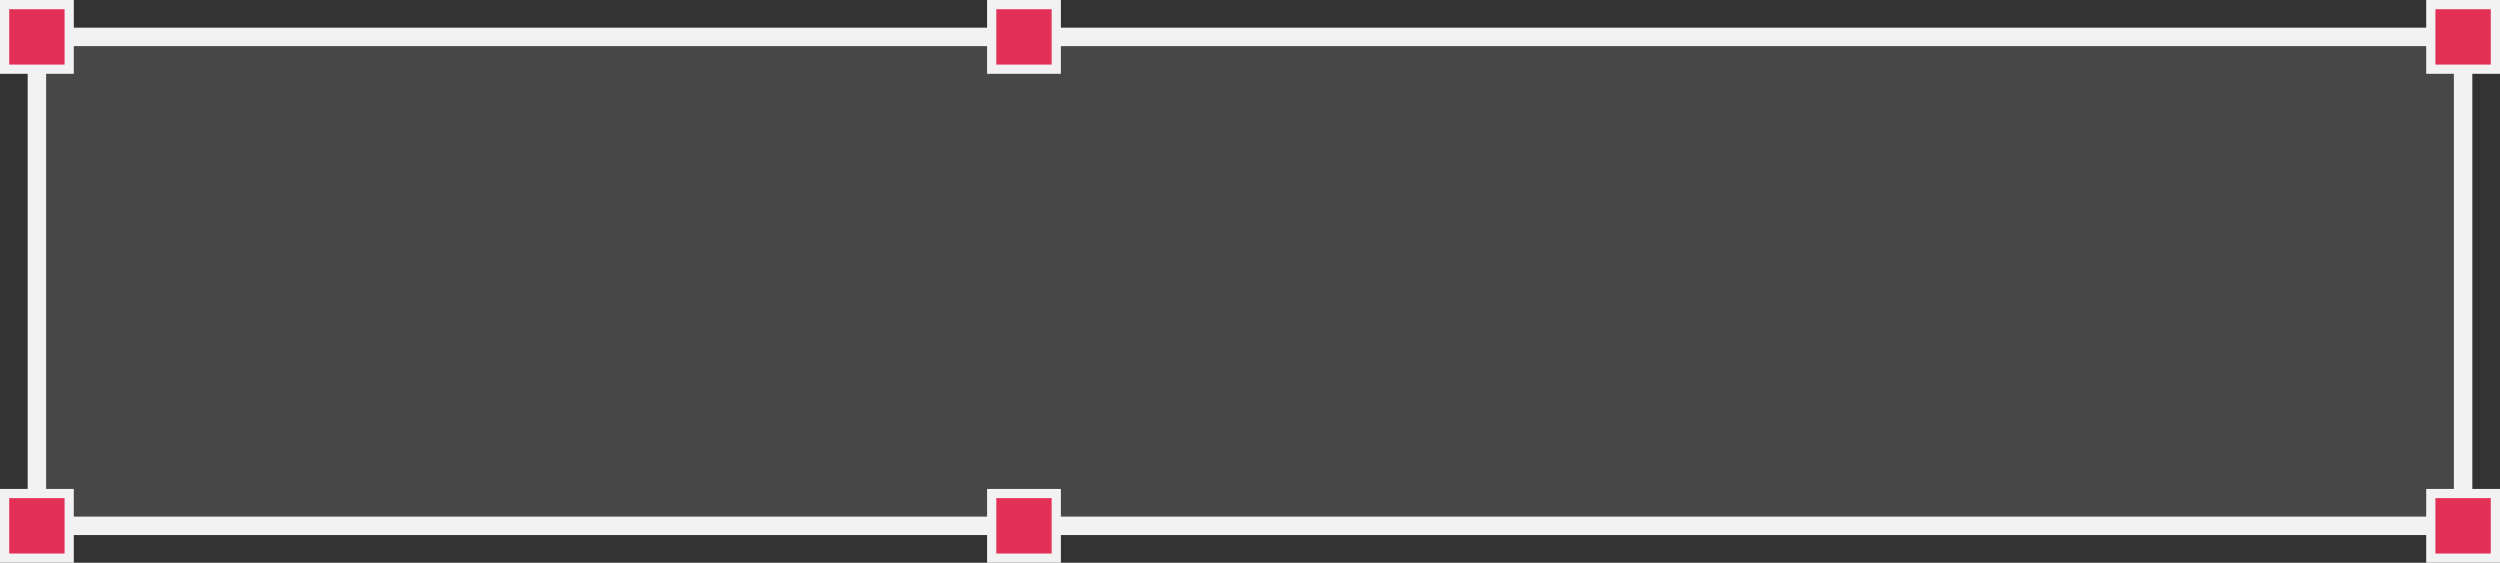
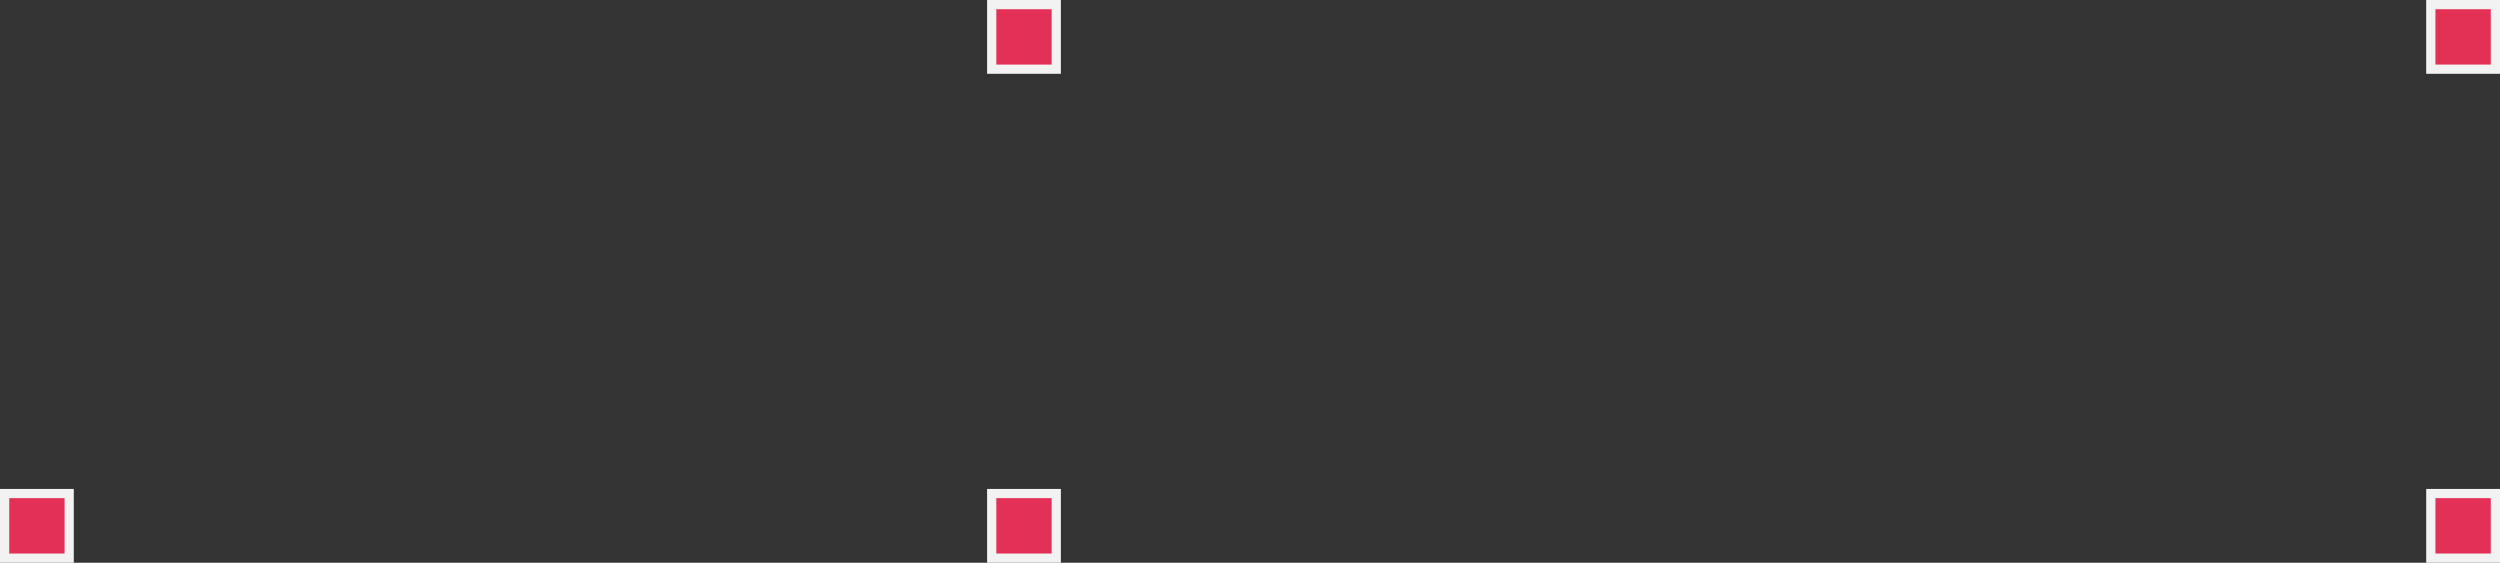
<svg xmlns="http://www.w3.org/2000/svg" width="271" height="61" viewBox="0 0 271 61" fill="none">
  <rect x="0" y="0" width="271" height="61" fill="#333333" stroke="none" />
-   <rect x="4" y="4" width="263" height="53" fill="white" fill-opacity="0.1" stroke="#F2F2F2" stroke-width="2" />
-   <rect x="0.5" y="0.5" width="7" height="7" fill="#E33056" stroke="#F2F2F2" />
  <rect x="0.5" y="53.5" width="7" height="7" fill="#E33056" stroke="#F2F2F2" />
  <rect x="107.5" y="0.5" width="7" height="7" fill="#E33056" stroke="#F2F2F2" />
  <rect x="107.5" y="53.5" width="7" height="7" fill="#E33056" stroke="#F2F2F2" />
  <rect x="263.5" y="0.5" width="7" height="7" fill="#E33156" stroke="#F2F2F2" />
  <rect x="263.5" y="53.5" width="7" height="7" fill="#E33056" stroke="#F2F2F2" />
</svg>